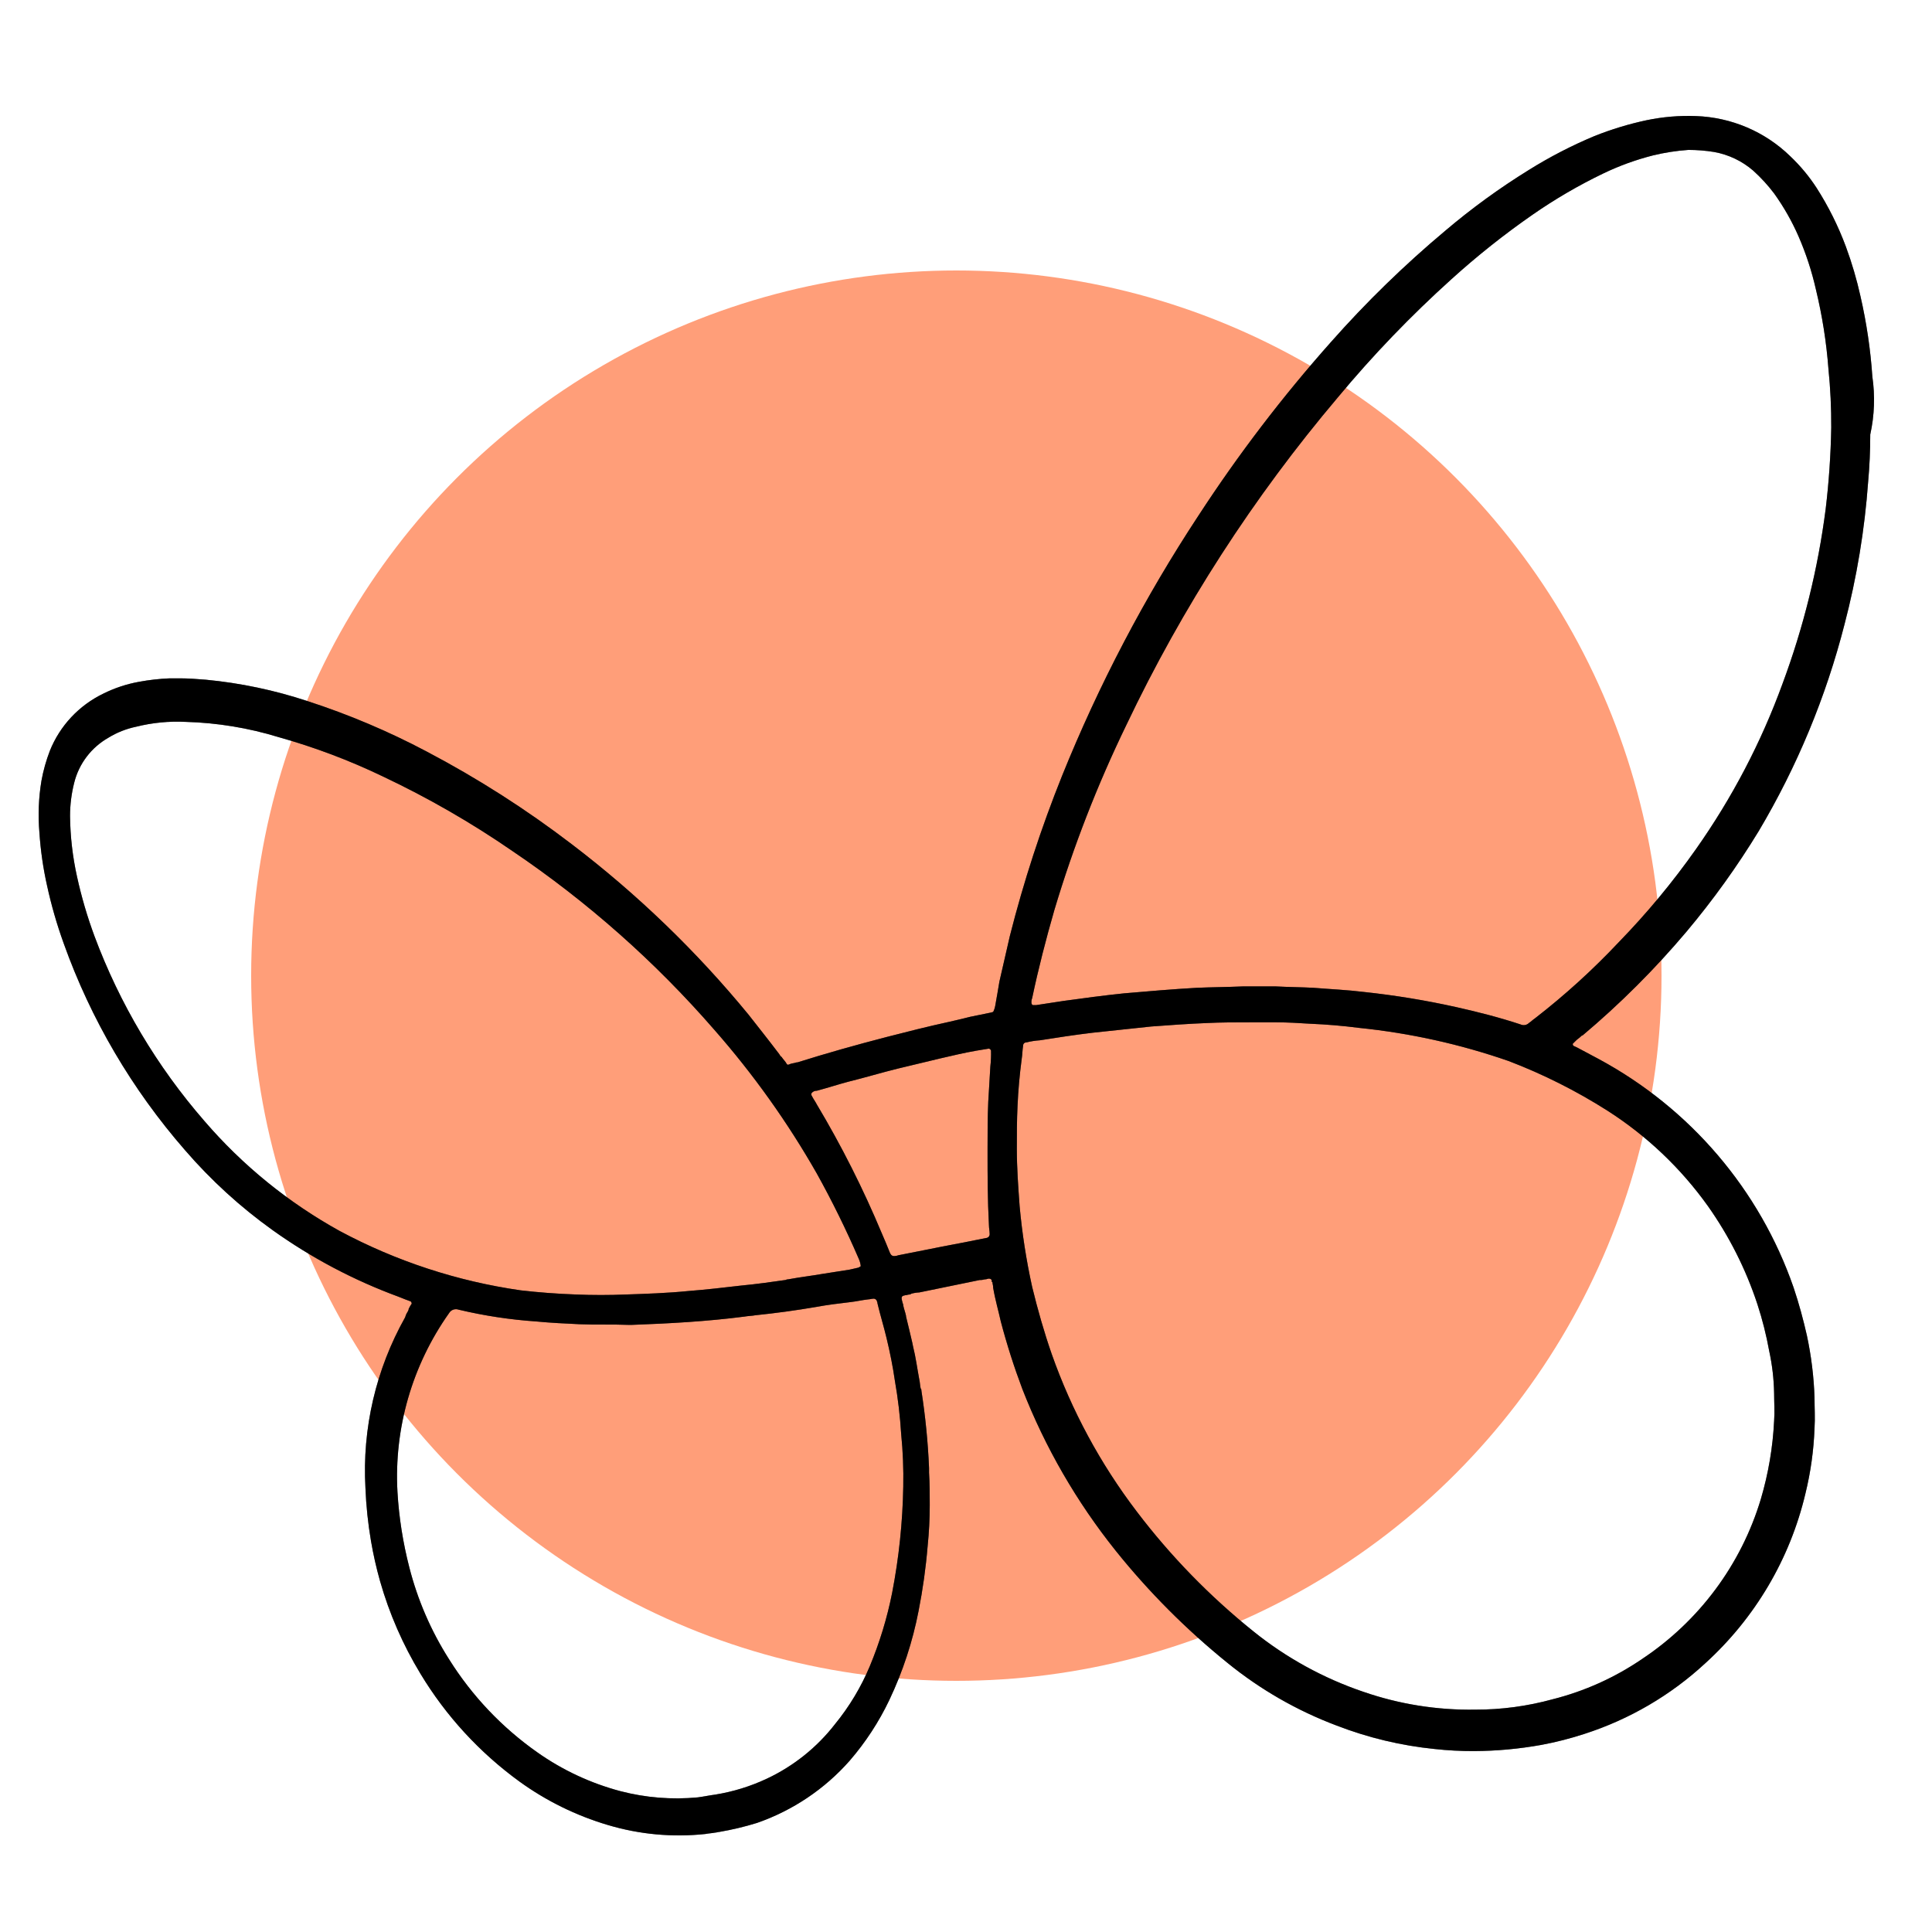
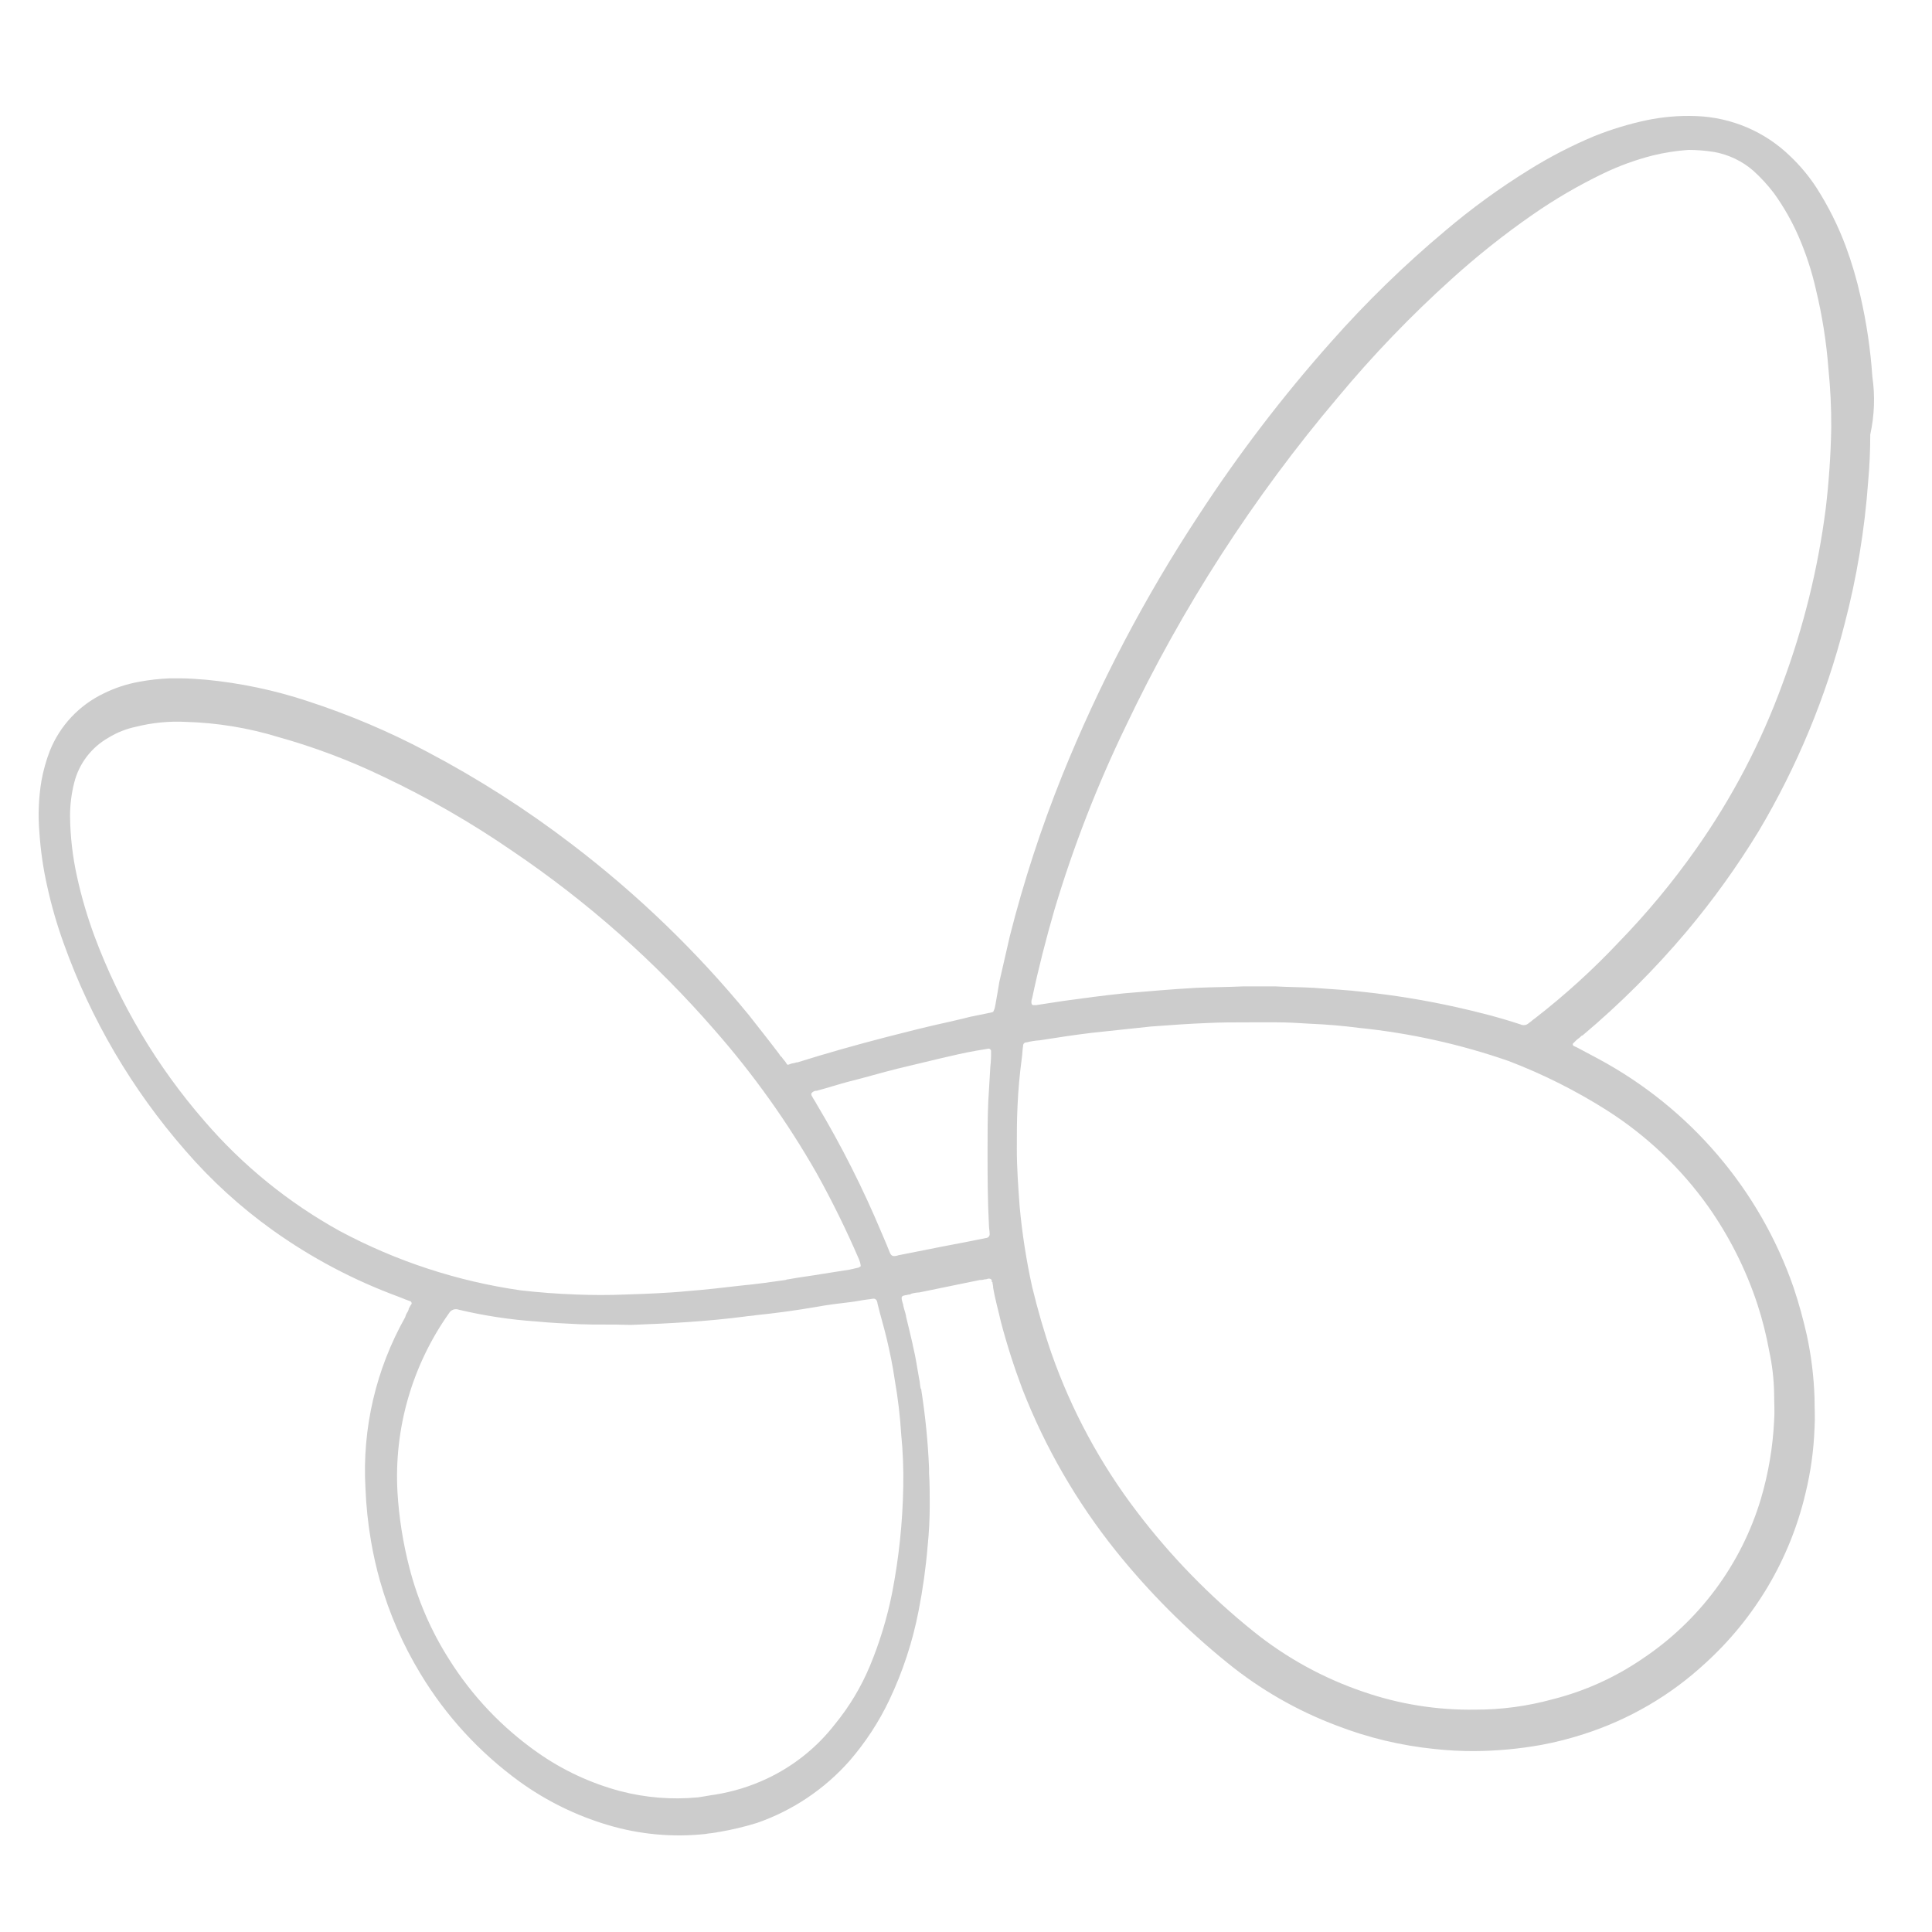
<svg xmlns="http://www.w3.org/2000/svg" width="100" height="100" viewBox="0 0 100 100" fill="none">
-   <circle cx="49.5" cy="50.5" r="36.5" fill="#FF9E79" />
-   <path d="M96.912 19.487C96.817 18.09 96.612 16.704 96.299 15.339C96.105 14.465 95.852 13.605 95.542 12.765C95.147 11.702 94.639 10.683 94.027 9.726C93.638 9.126 93.178 8.574 92.657 8.081C91.352 6.812 89.616 6.073 87.789 6.008C86.93 5.975 86.07 6.047 85.229 6.222C84.305 6.419 83.4 6.694 82.524 7.044C81.348 7.536 80.215 8.122 79.135 8.796C77.615 9.736 76.168 10.787 74.807 11.943C72.695 13.713 70.718 15.637 68.894 17.699C66.388 20.518 64.098 23.517 62.042 26.673C59.243 30.924 56.876 35.439 54.974 40.152C53.889 42.855 52.985 45.626 52.27 48.447L51.729 50.807C51.657 51.236 51.585 51.665 51.513 52.058C51.493 52.17 51.457 52.279 51.404 52.38C51.368 52.38 51.296 52.416 51.26 52.416L50.215 52.63L49.782 52.738L49.169 52.881C48.015 53.131 46.897 53.417 45.923 53.667C44.265 54.096 42.75 54.525 41.272 54.99H41.236C41.2 54.99 41.127 55.026 41.091 55.026C41.055 55.026 40.911 55.062 40.839 55.097C40.767 55.133 40.731 55.097 40.695 55.026C40.659 54.954 40.55 54.847 40.478 54.74C40.478 54.73 40.475 54.721 40.468 54.715C40.461 54.708 40.452 54.704 40.442 54.704C40.398 54.663 40.361 54.615 40.334 54.561C39.793 53.846 39.252 53.167 38.748 52.523C36.051 49.236 32.977 46.273 29.588 43.692C27.229 41.888 24.72 40.286 22.088 38.901C20.113 37.855 18.049 36.982 15.922 36.291C14.215 35.725 12.448 35.353 10.657 35.182C10.224 35.147 9.755 35.111 9.323 35.111H8.782C8.249 35.133 7.719 35.193 7.195 35.29C6.556 35.405 5.937 35.61 5.356 35.898C4.089 36.508 3.098 37.566 2.579 38.865C2.388 39.363 2.243 39.878 2.147 40.403C1.999 41.288 1.963 42.189 2.039 43.084C2.1 44.011 2.232 44.931 2.435 45.837C2.657 46.856 2.946 47.859 3.301 48.84C4.703 52.76 6.831 56.385 9.575 59.531C10.918 61.087 12.443 62.48 14.119 63.678C16.117 65.106 18.3 66.26 20.609 67.111C20.718 67.146 20.862 67.218 20.97 67.254C21.078 67.289 21.15 67.325 21.259 67.361C21.294 67.397 21.331 67.468 21.294 67.504C21.259 67.54 21.186 67.683 21.15 67.754V67.79C21.114 67.897 21.042 67.969 21.006 68.076L20.97 68.183C19.456 70.875 18.743 73.937 18.915 77.014C18.951 77.937 19.048 78.857 19.203 79.767C19.323 80.466 19.479 81.158 19.672 81.841C20.151 83.523 20.854 85.135 21.763 86.632C23.077 88.812 24.818 90.708 26.884 92.21C28.27 93.213 29.819 93.975 31.463 94.462C33.098 94.951 34.815 95.109 36.512 94.927C36.692 94.891 36.836 94.891 37.017 94.855C37.089 94.855 37.161 94.82 37.233 94.82C37.892 94.707 38.542 94.552 39.18 94.355C41.032 93.711 42.684 92.602 43.976 91.137C44.8 90.184 45.492 89.126 46.032 87.991C46.729 86.522 47.238 84.973 47.546 83.378C47.765 82.268 47.922 81.146 48.015 80.018C48.087 79.317 48.123 78.613 48.123 77.908C48.123 77.336 48.123 76.8 48.087 76.228V75.977C48.03 74.636 47.897 73.299 47.69 71.973C47.693 71.954 47.691 71.934 47.684 71.915C47.678 71.897 47.668 71.88 47.654 71.866C47.618 71.723 47.618 71.544 47.582 71.401C47.474 70.829 47.402 70.257 47.258 69.685L47.222 69.506C47.113 69.041 47.005 68.576 46.897 68.147V68.112C46.861 67.933 46.789 67.754 46.753 67.575V67.54C46.724 67.458 46.7 67.374 46.681 67.289C46.645 67.111 46.681 67.075 46.861 67.039C46.933 67.039 47.005 67.003 47.077 67.003C47.15 67.003 47.113 67.003 47.15 66.968C47.29 66.926 47.436 66.902 47.582 66.896L50.719 66.252H50.791C50.864 66.252 50.936 66.217 51.008 66.217C51.08 66.217 51.116 66.181 51.188 66.181C51.26 66.181 51.332 66.217 51.332 66.288C51.332 66.36 51.332 66.36 51.368 66.36C51.368 66.431 51.404 66.538 51.404 66.61V66.646C51.513 67.289 51.693 67.897 51.801 68.398C52.113 69.584 52.486 70.753 52.919 71.901C54.096 74.916 55.725 77.736 57.751 80.268C59.46 82.398 61.394 84.339 63.521 86.06C65.217 87.442 67.129 88.541 69.182 89.314C70.814 89.945 72.524 90.354 74.266 90.529C74.937 90.603 75.611 90.638 76.286 90.636C77.459 90.631 78.629 90.523 79.784 90.315C80.541 90.174 81.288 89.983 82.019 89.743C84.342 88.993 86.472 87.748 88.258 86.096C90.843 83.75 92.653 80.684 93.45 77.3C93.72 76.198 93.877 75.073 93.919 73.939C93.955 73.403 93.919 72.867 93.919 72.331C93.883 71.248 93.75 70.172 93.522 69.113C93.342 68.326 93.126 67.504 92.837 66.646C91.085 61.587 87.482 57.363 82.741 54.811C82.416 54.633 82.128 54.489 81.803 54.311C81.686 54.244 81.566 54.184 81.442 54.132C81.429 54.118 81.418 54.101 81.412 54.082C81.406 54.064 81.404 54.044 81.406 54.025L81.587 53.846C81.659 53.774 81.731 53.739 81.803 53.667C81.875 53.596 81.875 53.596 81.911 53.596C83.853 51.962 85.65 50.168 87.284 48.233C88.666 46.589 89.919 44.844 91.034 43.013C93.017 39.676 94.51 36.076 95.47 32.322C96.106 29.898 96.516 27.42 96.696 24.921C96.768 24.135 96.804 23.312 96.804 22.49C97.022 21.503 97.058 20.486 96.912 19.487ZM17.58 63.714C14.926 62.246 12.557 60.321 10.585 58.029C8.123 55.199 6.193 51.953 4.887 48.447C4.516 47.444 4.215 46.417 3.986 45.372C3.757 44.339 3.636 43.284 3.625 42.226C3.626 41.647 3.699 41.071 3.842 40.51C3.963 40.024 4.182 39.568 4.485 39.169C4.789 38.769 5.171 38.435 5.608 38.186C6.052 37.913 6.54 37.72 7.051 37.614C7.887 37.405 8.75 37.321 9.611 37.364C11.238 37.41 12.852 37.674 14.407 38.15C16.267 38.67 18.077 39.352 19.816 40.188C22.154 41.293 24.397 42.584 26.523 44.049C30.402 46.67 33.918 49.783 36.981 53.31C38.996 55.605 40.772 58.096 42.281 60.746C43.075 62.176 43.796 63.642 44.445 65.144C44.502 65.269 44.539 65.401 44.553 65.537C44.517 65.573 44.481 65.573 44.445 65.609L43.976 65.716L42.606 65.931C41.993 66.038 41.38 66.109 40.803 66.217C40.752 66.215 40.703 66.228 40.659 66.252C39.901 66.36 39.144 66.467 38.387 66.538C37.449 66.646 36.548 66.753 35.61 66.825C34.529 66.932 33.447 66.968 32.401 67.003C31.535 67.039 30.67 67.039 29.805 67.003C28.831 66.968 27.893 66.896 26.956 66.789C23.672 66.319 20.499 65.278 17.58 63.714ZM46.176 82.449C45.918 83.747 45.531 85.016 45.022 86.239C44.57 87.321 43.963 88.332 43.219 89.242C42.284 90.448 41.072 91.417 39.685 92.067C38.839 92.464 37.941 92.74 37.017 92.889C36.728 92.925 36.404 92.996 36.115 93.032C34.772 93.159 33.417 93.05 32.112 92.71C30.573 92.301 29.12 91.623 27.821 90.708C25.985 89.418 24.428 87.777 23.242 85.881C22.308 84.413 21.615 82.808 21.186 81.126C20.857 79.849 20.651 78.544 20.573 77.229C20.39 73.933 21.33 70.671 23.242 67.969C23.291 67.884 23.369 67.82 23.461 67.787C23.554 67.755 23.655 67.756 23.747 67.79C25.061 68.102 26.4 68.306 27.749 68.398C28.471 68.469 29.228 68.505 29.985 68.541C30.85 68.576 31.68 68.541 32.545 68.576H32.69C34.637 68.505 36.584 68.398 38.531 68.147C38.712 68.112 38.928 68.112 39.108 68.076C40.154 67.969 41.2 67.826 42.245 67.647C42.822 67.54 43.399 67.468 44.012 67.397C44.337 67.361 44.625 67.289 44.95 67.254C45.022 67.254 45.13 67.218 45.238 67.218C45.269 67.223 45.299 67.235 45.324 67.254C45.349 67.272 45.369 67.297 45.383 67.325C45.383 67.361 45.419 67.397 45.419 67.468C45.563 68.076 45.743 68.648 45.887 69.256C46.068 70.007 46.212 70.722 46.32 71.472C46.48 72.383 46.588 73.303 46.645 74.225C46.735 75.128 46.771 76.036 46.753 76.943C46.721 78.791 46.528 80.633 46.176 82.449ZM51.26 55.205L51.152 57.028C51.116 57.85 51.116 58.673 51.116 59.495V59.709C51.116 60.818 51.116 62.069 51.188 63.428C51.188 63.571 51.224 63.714 51.224 63.857C51.23 63.904 51.219 63.952 51.193 63.991C51.166 64.03 51.126 64.059 51.08 64.072L50.539 64.179C49.674 64.358 49.025 64.465 48.159 64.644L46.536 64.965C46.5 64.965 46.428 65.001 46.392 65.001C46.212 65.037 46.14 65.001 46.068 64.858C45.923 64.501 45.779 64.143 45.635 63.821C44.677 61.529 43.556 59.306 42.281 57.171C42.209 57.028 42.101 56.885 42.029 56.742C42 56.7 41.987 56.649 41.993 56.599C42.025 56.553 42.068 56.515 42.118 56.49C42.169 56.465 42.225 56.453 42.281 56.456C42.822 56.313 43.363 56.134 43.904 55.991C44.77 55.777 45.599 55.526 46.464 55.312L48.7 54.776C49.313 54.633 49.926 54.489 50.539 54.382L51.188 54.275C51.214 54.283 51.237 54.297 51.256 54.315C51.275 54.334 51.289 54.357 51.296 54.382C51.303 54.657 51.291 54.932 51.26 55.205ZM83.209 57.493C85.242 58.794 87.004 60.469 88.402 62.427C89.503 63.985 90.366 65.696 90.962 67.504C91.222 68.3 91.426 69.112 91.575 69.935C91.73 70.652 91.815 71.383 91.828 72.116C91.828 72.581 91.864 73.081 91.828 73.546C91.761 74.915 91.531 76.271 91.142 77.586C90.125 80.98 87.944 83.914 84.976 85.881C83.573 86.837 82.01 87.539 80.361 87.955C79.057 88.313 77.711 88.494 76.358 88.491C74.383 88.523 72.417 88.209 70.552 87.562C68.496 86.862 66.579 85.809 64.891 84.451C62.622 82.631 60.588 80.542 58.833 78.23C56.949 75.755 55.465 73.005 54.434 70.078C54.037 68.934 53.712 67.79 53.424 66.61C53.12 65.23 52.903 63.833 52.775 62.427C52.703 61.426 52.631 60.46 52.631 59.459C52.631 58.708 52.631 57.993 52.667 57.242C52.703 56.42 52.775 55.634 52.883 54.811C52.919 54.597 52.919 54.346 52.955 54.132C52.953 54.108 52.957 54.084 52.966 54.062C52.974 54.039 52.987 54.019 53.004 54.002C53.022 53.985 53.042 53.972 53.065 53.964C53.087 53.955 53.111 53.952 53.135 53.953C53.36 53.897 53.589 53.861 53.821 53.846C54.722 53.703 55.66 53.56 56.561 53.453L59.59 53.131C60.564 53.059 61.537 52.988 62.475 52.952C63.196 52.916 63.917 52.916 64.675 52.916H66.081C66.658 52.916 67.235 52.952 67.812 52.988C68.677 53.024 69.507 53.095 70.336 53.202C72.979 53.471 75.581 54.047 78.089 54.919C79.879 55.603 81.594 56.466 83.209 57.493ZM94.785 22.132C94.76 23.543 94.664 24.951 94.496 26.351C94.097 29.441 93.347 32.475 92.26 35.397C91.156 38.428 89.652 41.301 87.789 43.942C86.585 45.653 85.247 47.267 83.786 48.769C82.449 50.19 81.003 51.505 79.459 52.702C79.351 52.773 79.243 52.881 79.135 52.952C79.079 53.007 79.007 53.043 78.93 53.056C78.852 53.068 78.773 53.057 78.702 53.024C77.62 52.666 76.502 52.38 75.384 52.13C73.802 51.778 72.201 51.515 70.588 51.343C69.723 51.236 68.858 51.2 67.992 51.129C67.343 51.093 66.694 51.093 66.045 51.057H64.314C63.521 51.093 62.727 51.093 61.934 51.129C60.672 51.2 59.446 51.307 58.184 51.415C57.138 51.522 56.092 51.665 55.047 51.808L53.64 52.023H53.46C53.424 52.023 53.388 51.951 53.388 51.915C53.379 51.83 53.392 51.744 53.424 51.665C53.748 50.127 54.145 48.59 54.578 47.089C55.558 43.813 56.8 40.621 58.292 37.542C61.194 31.437 64.878 25.729 69.254 20.559C71.063 18.384 73.027 16.341 75.132 14.445C76.453 13.249 77.85 12.138 79.315 11.12C80.481 10.309 81.711 9.591 82.993 8.975C83.813 8.581 84.671 8.27 85.553 8.045C86.157 7.898 86.772 7.802 87.392 7.759C87.839 7.76 88.285 7.795 88.727 7.867C89.475 8.003 90.173 8.336 90.746 8.832C91.143 9.19 91.506 9.586 91.828 10.012C92.325 10.705 92.748 11.448 93.09 12.229C93.476 13.116 93.778 14.038 93.991 14.982C94.318 16.333 94.535 17.708 94.64 19.093C94.742 20.103 94.79 21.118 94.785 22.132Z" fill="black" />
-   <path d="M96.912 19.487C96.817 18.09 96.612 16.704 96.299 15.339C96.105 14.465 95.852 13.605 95.542 12.765C95.147 11.702 94.639 10.683 94.027 9.726C93.638 9.126 93.178 8.574 92.657 8.081C91.352 6.812 89.616 6.073 87.789 6.008C86.93 5.975 86.07 6.047 85.229 6.222C84.305 6.419 83.4 6.694 82.524 7.044C81.348 7.536 80.215 8.122 79.135 8.796C77.615 9.736 76.168 10.787 74.807 11.943C72.695 13.713 70.718 15.637 68.894 17.699C66.388 20.518 64.098 23.517 62.042 26.673C59.243 30.924 56.876 35.439 54.974 40.152C53.889 42.855 52.985 45.626 52.27 48.447L51.729 50.807C51.657 51.236 51.585 51.665 51.513 52.058C51.493 52.17 51.457 52.279 51.404 52.38C51.368 52.38 51.296 52.416 51.26 52.416L50.215 52.63L49.782 52.738L49.169 52.881C48.015 53.131 46.897 53.417 45.923 53.667C44.265 54.096 42.75 54.525 41.272 54.99H41.236C41.2 54.99 41.127 55.026 41.091 55.026C41.055 55.026 40.911 55.062 40.839 55.097C40.767 55.133 40.731 55.097 40.695 55.026C40.659 54.954 40.55 54.847 40.478 54.74C40.478 54.73 40.475 54.721 40.468 54.715C40.461 54.708 40.452 54.704 40.442 54.704C40.398 54.663 40.361 54.615 40.334 54.561C39.793 53.846 39.252 53.167 38.748 52.523C36.051 49.236 32.977 46.273 29.588 43.692C27.229 41.888 24.72 40.286 22.088 38.901C20.113 37.855 18.049 36.982 15.922 36.291C14.215 35.725 12.448 35.353 10.657 35.182C10.224 35.147 9.755 35.111 9.323 35.111H8.782C8.249 35.133 7.719 35.193 7.195 35.29C6.556 35.405 5.937 35.61 5.356 35.898C4.089 36.508 3.098 37.566 2.579 38.865C2.388 39.363 2.243 39.878 2.147 40.403C1.999 41.288 1.963 42.189 2.039 43.084C2.1 44.011 2.232 44.931 2.435 45.837C2.657 46.856 2.946 47.859 3.301 48.84C4.703 52.76 6.831 56.385 9.575 59.531C10.918 61.087 12.443 62.48 14.119 63.678C16.117 65.106 18.3 66.26 20.609 67.111C20.718 67.146 20.862 67.218 20.97 67.254C21.078 67.289 21.15 67.325 21.259 67.361C21.294 67.397 21.331 67.468 21.294 67.504C21.259 67.54 21.186 67.683 21.15 67.754V67.79C21.114 67.897 21.042 67.969 21.006 68.076L20.97 68.183C19.456 70.875 18.743 73.937 18.915 77.014C18.951 77.937 19.048 78.857 19.203 79.767C19.323 80.466 19.479 81.158 19.672 81.841C20.151 83.523 20.854 85.135 21.763 86.632C23.077 88.812 24.818 90.708 26.884 92.21C28.27 93.213 29.819 93.975 31.463 94.462C33.098 94.951 34.815 95.109 36.512 94.927C36.692 94.891 36.836 94.891 37.017 94.855C37.089 94.855 37.161 94.82 37.233 94.82C37.892 94.707 38.542 94.552 39.18 94.355C41.032 93.711 42.684 92.602 43.976 91.137C44.8 90.184 45.492 89.126 46.032 87.991C46.729 86.522 47.238 84.973 47.546 83.378C47.765 82.268 47.922 81.146 48.015 80.018C48.087 79.317 48.123 78.613 48.123 77.908C48.123 77.336 48.123 76.8 48.087 76.228V75.977C48.03 74.636 47.897 73.299 47.69 71.973C47.693 71.954 47.691 71.934 47.684 71.915C47.678 71.897 47.668 71.88 47.654 71.866C47.618 71.723 47.618 71.544 47.582 71.401C47.474 70.829 47.402 70.257 47.258 69.685L47.222 69.506C47.113 69.041 47.005 68.576 46.897 68.147V68.112C46.861 67.933 46.789 67.754 46.753 67.575V67.54C46.724 67.458 46.7 67.374 46.681 67.289C46.645 67.111 46.681 67.075 46.861 67.039C46.933 67.039 47.005 67.003 47.077 67.003C47.15 67.003 47.113 67.003 47.15 66.968C47.29 66.926 47.436 66.902 47.582 66.896L50.719 66.252H50.791C50.864 66.252 50.936 66.217 51.008 66.217C51.08 66.217 51.116 66.181 51.188 66.181C51.26 66.181 51.332 66.217 51.332 66.288C51.332 66.36 51.332 66.36 51.368 66.36C51.368 66.431 51.404 66.538 51.404 66.61V66.646C51.513 67.289 51.693 67.897 51.801 68.398C52.113 69.584 52.486 70.753 52.919 71.901C54.096 74.916 55.725 77.736 57.751 80.268C59.46 82.398 61.394 84.339 63.521 86.06C65.217 87.442 67.129 88.541 69.182 89.314C70.814 89.945 72.524 90.354 74.266 90.529C74.937 90.603 75.611 90.638 76.286 90.636C77.459 90.631 78.629 90.523 79.784 90.315C80.541 90.174 81.288 89.983 82.019 89.743C84.342 88.993 86.472 87.748 88.258 86.096C90.843 83.75 92.653 80.684 93.45 77.3C93.72 76.198 93.877 75.073 93.919 73.939C93.955 73.403 93.919 72.867 93.919 72.331C93.883 71.248 93.75 70.172 93.522 69.113C93.342 68.326 93.126 67.504 92.837 66.646C91.085 61.587 87.482 57.363 82.741 54.811C82.416 54.633 82.128 54.489 81.803 54.311C81.686 54.244 81.566 54.184 81.442 54.132C81.429 54.118 81.418 54.101 81.412 54.082C81.406 54.064 81.404 54.044 81.406 54.025L81.587 53.846C81.659 53.774 81.731 53.739 81.803 53.667C81.875 53.596 81.875 53.596 81.911 53.596C83.853 51.962 85.65 50.168 87.284 48.233C88.666 46.589 89.919 44.844 91.034 43.013C93.017 39.676 94.51 36.076 95.47 32.322C96.106 29.898 96.516 27.42 96.696 24.921C96.768 24.135 96.804 23.312 96.804 22.49C97.022 21.503 97.058 20.486 96.912 19.487ZM17.58 63.714C14.926 62.246 12.557 60.321 10.585 58.029C8.123 55.199 6.193 51.953 4.887 48.447C4.516 47.444 4.215 46.417 3.986 45.372C3.757 44.339 3.636 43.284 3.625 42.226C3.626 41.647 3.699 41.071 3.842 40.51C3.963 40.024 4.182 39.568 4.485 39.169C4.789 38.769 5.171 38.435 5.608 38.186C6.052 37.913 6.54 37.72 7.051 37.614C7.887 37.405 8.75 37.321 9.611 37.364C11.238 37.41 12.852 37.674 14.407 38.15C16.267 38.67 18.077 39.352 19.816 40.188C22.154 41.293 24.397 42.584 26.523 44.049C30.402 46.67 33.918 49.783 36.981 53.31C38.996 55.605 40.772 58.096 42.281 60.746C43.075 62.176 43.796 63.642 44.445 65.144C44.502 65.269 44.539 65.401 44.553 65.537C44.517 65.573 44.481 65.573 44.445 65.609L43.976 65.716L42.606 65.931C41.993 66.038 41.38 66.109 40.803 66.217C40.752 66.215 40.703 66.228 40.659 66.252C39.901 66.36 39.144 66.467 38.387 66.538C37.449 66.646 36.548 66.753 35.61 66.825C34.529 66.932 33.447 66.968 32.401 67.003C31.535 67.039 30.67 67.039 29.805 67.003C28.831 66.968 27.893 66.896 26.956 66.789C23.672 66.319 20.499 65.278 17.58 63.714ZM46.176 82.449C45.918 83.747 45.531 85.016 45.022 86.239C44.57 87.321 43.963 88.332 43.219 89.242C42.284 90.448 41.072 91.417 39.685 92.067C38.839 92.464 37.941 92.74 37.017 92.889C36.728 92.925 36.404 92.996 36.115 93.032C34.772 93.159 33.417 93.05 32.112 92.71C30.573 92.301 29.12 91.623 27.821 90.708C25.985 89.418 24.428 87.777 23.242 85.881C22.308 84.413 21.615 82.808 21.186 81.126C20.857 79.849 20.651 78.544 20.573 77.229C20.39 73.933 21.33 70.671 23.242 67.969C23.291 67.884 23.369 67.82 23.461 67.787C23.554 67.755 23.655 67.756 23.747 67.79C25.061 68.102 26.4 68.306 27.749 68.398C28.471 68.469 29.228 68.505 29.985 68.541C30.85 68.576 31.68 68.541 32.545 68.576H32.69C34.637 68.505 36.584 68.398 38.531 68.147C38.712 68.112 38.928 68.112 39.108 68.076C40.154 67.969 41.2 67.826 42.245 67.647C42.822 67.54 43.399 67.468 44.012 67.397C44.337 67.361 44.625 67.289 44.95 67.254C45.022 67.254 45.13 67.218 45.238 67.218C45.269 67.223 45.299 67.235 45.324 67.254C45.349 67.272 45.369 67.297 45.383 67.325C45.383 67.361 45.419 67.397 45.419 67.468C45.563 68.076 45.743 68.648 45.887 69.256C46.068 70.007 46.212 70.722 46.32 71.472C46.48 72.383 46.588 73.303 46.645 74.225C46.735 75.128 46.771 76.036 46.753 76.943C46.721 78.791 46.528 80.633 46.176 82.449ZM51.26 55.205L51.152 57.028C51.116 57.85 51.116 58.673 51.116 59.495V59.709C51.116 60.818 51.116 62.069 51.188 63.428C51.188 63.571 51.224 63.714 51.224 63.857C51.23 63.904 51.219 63.952 51.193 63.991C51.166 64.03 51.126 64.059 51.08 64.072L50.539 64.179C49.674 64.358 49.025 64.465 48.159 64.644L46.536 64.965C46.5 64.965 46.428 65.001 46.392 65.001C46.212 65.037 46.14 65.001 46.068 64.858C45.923 64.501 45.779 64.143 45.635 63.821C44.677 61.529 43.556 59.306 42.281 57.171C42.209 57.028 42.101 56.885 42.029 56.742C42 56.7 41.987 56.649 41.993 56.599C42.025 56.553 42.068 56.515 42.118 56.49C42.169 56.465 42.225 56.453 42.281 56.456C42.822 56.313 43.363 56.134 43.904 55.991C44.77 55.777 45.599 55.526 46.464 55.312L48.7 54.776C49.313 54.633 49.926 54.489 50.539 54.382L51.188 54.275C51.214 54.283 51.237 54.297 51.256 54.315C51.275 54.334 51.289 54.357 51.296 54.382C51.303 54.657 51.291 54.932 51.26 55.205ZM83.209 57.493C85.242 58.794 87.004 60.469 88.402 62.427C89.503 63.985 90.366 65.696 90.962 67.504C91.222 68.3 91.426 69.112 91.575 69.935C91.73 70.652 91.815 71.383 91.828 72.116C91.828 72.581 91.864 73.081 91.828 73.546C91.761 74.915 91.531 76.271 91.142 77.586C90.125 80.98 87.944 83.914 84.976 85.881C83.573 86.837 82.01 87.539 80.361 87.955C79.057 88.313 77.711 88.494 76.358 88.491C74.383 88.523 72.417 88.209 70.552 87.562C68.496 86.862 66.579 85.809 64.891 84.451C62.622 82.631 60.588 80.542 58.833 78.23C56.949 75.755 55.465 73.005 54.434 70.078C54.037 68.934 53.712 67.79 53.424 66.61C53.12 65.23 52.903 63.833 52.775 62.427C52.703 61.426 52.631 60.46 52.631 59.459C52.631 58.708 52.631 57.993 52.667 57.242C52.703 56.42 52.775 55.634 52.883 54.811C52.919 54.597 52.919 54.346 52.955 54.132C52.953 54.108 52.957 54.084 52.966 54.062C52.974 54.039 52.987 54.019 53.004 54.002C53.022 53.985 53.042 53.972 53.065 53.964C53.087 53.955 53.111 53.952 53.135 53.953C53.36 53.897 53.589 53.861 53.821 53.846C54.722 53.703 55.66 53.56 56.561 53.453L59.59 53.131C60.564 53.059 61.537 52.988 62.475 52.952C63.196 52.916 63.917 52.916 64.675 52.916H66.081C66.658 52.916 67.235 52.952 67.812 52.988C68.677 53.024 69.507 53.095 70.336 53.202C72.979 53.471 75.581 54.047 78.089 54.919C79.879 55.603 81.594 56.466 83.209 57.493ZM94.785 22.132C94.76 23.543 94.664 24.951 94.496 26.351C94.097 29.441 93.347 32.475 92.26 35.397C91.156 38.428 89.652 41.301 87.789 43.942C86.585 45.653 85.247 47.267 83.786 48.769C82.449 50.19 81.003 51.505 79.459 52.702C79.351 52.773 79.243 52.881 79.135 52.952C79.079 53.007 79.007 53.043 78.93 53.056C78.852 53.068 78.773 53.057 78.702 53.024C77.62 52.666 76.502 52.38 75.384 52.13C73.802 51.778 72.201 51.515 70.588 51.343C69.723 51.236 68.858 51.2 67.992 51.129C67.343 51.093 66.694 51.093 66.045 51.057H64.314C63.521 51.093 62.727 51.093 61.934 51.129C60.672 51.2 59.446 51.307 58.184 51.415C57.138 51.522 56.092 51.665 55.047 51.808L53.64 52.023H53.46C53.424 52.023 53.388 51.951 53.388 51.915C53.379 51.83 53.392 51.744 53.424 51.665C53.748 50.127 54.145 48.59 54.578 47.089C55.558 43.813 56.8 40.621 58.292 37.542C61.194 31.437 64.878 25.729 69.254 20.559C71.063 18.384 73.027 16.341 75.132 14.445C76.453 13.249 77.85 12.138 79.315 11.12C80.481 10.309 81.711 9.591 82.993 8.975C83.813 8.581 84.671 8.27 85.553 8.045C86.157 7.898 86.772 7.802 87.392 7.759C87.839 7.76 88.285 7.795 88.727 7.867C89.475 8.003 90.173 8.336 90.746 8.832C91.143 9.19 91.506 9.586 91.828 10.012C92.325 10.705 92.748 11.448 93.09 12.229C93.476 13.116 93.778 14.038 93.991 14.982C94.318 16.333 94.535 17.708 94.64 19.093C94.742 20.103 94.79 21.118 94.785 22.132Z" fill="black" fill-opacity="0.2" />
-   <path d="M96.912 19.487C96.817 18.09 96.612 16.704 96.299 15.339C96.105 14.465 95.852 13.605 95.542 12.765C95.147 11.702 94.639 10.683 94.027 9.726C93.638 9.126 93.178 8.574 92.657 8.081C91.352 6.812 89.616 6.073 87.789 6.008C86.93 5.975 86.07 6.047 85.229 6.222C84.305 6.419 83.4 6.694 82.524 7.044C81.348 7.536 80.215 8.122 79.135 8.796C77.615 9.736 76.168 10.787 74.807 11.943C72.695 13.713 70.718 15.637 68.894 17.699C66.388 20.518 64.098 23.517 62.042 26.673C59.243 30.924 56.876 35.439 54.974 40.152C53.889 42.855 52.985 45.626 52.27 48.447L51.729 50.807C51.657 51.236 51.585 51.665 51.513 52.058C51.493 52.17 51.457 52.279 51.404 52.38C51.368 52.38 51.296 52.416 51.26 52.416L50.215 52.63L49.782 52.738L49.169 52.881C48.015 53.131 46.897 53.417 45.923 53.667C44.265 54.096 42.75 54.525 41.272 54.99H41.236C41.2 54.99 41.127 55.026 41.091 55.026C41.055 55.026 40.911 55.062 40.839 55.097C40.767 55.133 40.731 55.097 40.695 55.026C40.659 54.954 40.55 54.847 40.478 54.74C40.478 54.73 40.475 54.721 40.468 54.715C40.461 54.708 40.452 54.704 40.442 54.704C40.398 54.663 40.361 54.615 40.334 54.561C39.793 53.846 39.252 53.167 38.748 52.523C36.051 49.236 32.977 46.273 29.588 43.692C27.229 41.888 24.72 40.286 22.088 38.901C20.113 37.855 18.049 36.982 15.922 36.291C14.215 35.725 12.448 35.353 10.657 35.182C10.224 35.147 9.755 35.111 9.323 35.111H8.782C8.249 35.133 7.719 35.193 7.195 35.29C6.556 35.405 5.937 35.61 5.356 35.898C4.089 36.508 3.098 37.566 2.579 38.865C2.388 39.363 2.243 39.878 2.147 40.403C1.999 41.288 1.963 42.189 2.039 43.084C2.1 44.011 2.232 44.931 2.435 45.837C2.657 46.856 2.946 47.859 3.301 48.84C4.703 52.76 6.831 56.385 9.575 59.531C10.918 61.087 12.443 62.48 14.119 63.678C16.117 65.106 18.3 66.26 20.609 67.111C20.718 67.146 20.862 67.218 20.97 67.254C21.078 67.289 21.15 67.325 21.259 67.361C21.294 67.397 21.331 67.468 21.294 67.504C21.259 67.54 21.186 67.683 21.15 67.754V67.79C21.114 67.897 21.042 67.969 21.006 68.076L20.97 68.183C19.456 70.875 18.743 73.937 18.915 77.014C18.951 77.937 19.048 78.857 19.203 79.767C19.323 80.466 19.479 81.158 19.672 81.841C20.151 83.523 20.854 85.135 21.763 86.632C23.077 88.812 24.818 90.708 26.884 92.21C28.27 93.213 29.819 93.975 31.463 94.462C33.098 94.951 34.815 95.109 36.512 94.927C36.692 94.891 36.836 94.891 37.017 94.855C37.089 94.855 37.161 94.82 37.233 94.82C37.892 94.707 38.542 94.552 39.18 94.355C41.032 93.711 42.684 92.602 43.976 91.137C44.8 90.184 45.492 89.126 46.032 87.991C46.729 86.522 47.238 84.973 47.546 83.378C47.765 82.268 47.922 81.146 48.015 80.018C48.087 79.317 48.123 78.613 48.123 77.908C48.123 77.336 48.123 76.8 48.087 76.228V75.977C48.03 74.636 47.897 73.299 47.69 71.973C47.693 71.954 47.691 71.934 47.684 71.915C47.678 71.897 47.668 71.88 47.654 71.866C47.618 71.723 47.618 71.544 47.582 71.401C47.474 70.829 47.402 70.257 47.258 69.685L47.222 69.506C47.113 69.041 47.005 68.576 46.897 68.147V68.112C46.861 67.933 46.789 67.754 46.753 67.575V67.54C46.724 67.458 46.7 67.374 46.681 67.289C46.645 67.111 46.681 67.075 46.861 67.039C46.933 67.039 47.005 67.003 47.077 67.003C47.15 67.003 47.113 67.003 47.15 66.968C47.29 66.926 47.436 66.902 47.582 66.896L50.719 66.252H50.791C50.864 66.252 50.936 66.217 51.008 66.217C51.08 66.217 51.116 66.181 51.188 66.181C51.26 66.181 51.332 66.217 51.332 66.288C51.332 66.36 51.332 66.36 51.368 66.36C51.368 66.431 51.404 66.538 51.404 66.61V66.646C51.513 67.289 51.693 67.897 51.801 68.398C52.113 69.584 52.486 70.753 52.919 71.901C54.096 74.916 55.725 77.736 57.751 80.268C59.46 82.398 61.394 84.339 63.521 86.06C65.217 87.442 67.129 88.541 69.182 89.314C70.814 89.945 72.524 90.354 74.266 90.529C74.937 90.603 75.611 90.638 76.286 90.636C77.459 90.631 78.629 90.523 79.784 90.315C80.541 90.174 81.288 89.983 82.019 89.743C84.342 88.993 86.472 87.748 88.258 86.096C90.843 83.75 92.653 80.684 93.45 77.3C93.72 76.198 93.877 75.073 93.919 73.939C93.955 73.403 93.919 72.867 93.919 72.331C93.883 71.248 93.75 70.172 93.522 69.113C93.342 68.326 93.126 67.504 92.837 66.646C91.085 61.587 87.482 57.363 82.741 54.811C82.416 54.633 82.128 54.489 81.803 54.311C81.686 54.244 81.566 54.184 81.442 54.132C81.429 54.118 81.418 54.101 81.412 54.082C81.406 54.064 81.404 54.044 81.406 54.025L81.587 53.846C81.659 53.774 81.731 53.739 81.803 53.667C81.875 53.596 81.875 53.596 81.911 53.596C83.853 51.962 85.65 50.168 87.284 48.233C88.666 46.589 89.919 44.844 91.034 43.013C93.017 39.676 94.51 36.076 95.47 32.322C96.106 29.898 96.516 27.42 96.696 24.921C96.768 24.135 96.804 23.312 96.804 22.49C97.022 21.503 97.058 20.486 96.912 19.487ZM17.58 63.714C14.926 62.246 12.557 60.321 10.585 58.029C8.123 55.199 6.193 51.953 4.887 48.447C4.516 47.444 4.215 46.417 3.986 45.372C3.757 44.339 3.636 43.284 3.625 42.226C3.626 41.647 3.699 41.071 3.842 40.51C3.963 40.024 4.182 39.568 4.485 39.169C4.789 38.769 5.171 38.435 5.608 38.186C6.052 37.913 6.54 37.72 7.051 37.614C7.887 37.405 8.75 37.321 9.611 37.364C11.238 37.41 12.852 37.674 14.407 38.15C16.267 38.67 18.077 39.352 19.816 40.188C22.154 41.293 24.397 42.584 26.523 44.049C30.402 46.67 33.918 49.783 36.981 53.31C38.996 55.605 40.772 58.096 42.281 60.746C43.075 62.176 43.796 63.642 44.445 65.144C44.502 65.269 44.539 65.401 44.553 65.537C44.517 65.573 44.481 65.573 44.445 65.609L43.976 65.716L42.606 65.931C41.993 66.038 41.38 66.109 40.803 66.217C40.752 66.215 40.703 66.228 40.659 66.252C39.901 66.36 39.144 66.467 38.387 66.538C37.449 66.646 36.548 66.753 35.61 66.825C34.529 66.932 33.447 66.968 32.401 67.003C31.535 67.039 30.67 67.039 29.805 67.003C28.831 66.968 27.893 66.896 26.956 66.789C23.672 66.319 20.499 65.278 17.58 63.714ZM46.176 82.449C45.918 83.747 45.531 85.016 45.022 86.239C44.57 87.321 43.963 88.332 43.219 89.242C42.284 90.448 41.072 91.417 39.685 92.067C38.839 92.464 37.941 92.74 37.017 92.889C36.728 92.925 36.404 92.996 36.115 93.032C34.772 93.159 33.417 93.05 32.112 92.71C30.573 92.301 29.12 91.623 27.821 90.708C25.985 89.418 24.428 87.777 23.242 85.881C22.308 84.413 21.615 82.808 21.186 81.126C20.857 79.849 20.651 78.544 20.573 77.229C20.39 73.933 21.33 70.671 23.242 67.969C23.291 67.884 23.369 67.82 23.461 67.787C23.554 67.755 23.655 67.756 23.747 67.79C25.061 68.102 26.4 68.306 27.749 68.398C28.471 68.469 29.228 68.505 29.985 68.541C30.85 68.576 31.68 68.541 32.545 68.576H32.69C34.637 68.505 36.584 68.398 38.531 68.147C38.712 68.112 38.928 68.112 39.108 68.076C40.154 67.969 41.2 67.826 42.245 67.647C42.822 67.54 43.399 67.468 44.012 67.397C44.337 67.361 44.625 67.289 44.95 67.254C45.022 67.254 45.13 67.218 45.238 67.218C45.269 67.223 45.299 67.235 45.324 67.254C45.349 67.272 45.369 67.297 45.383 67.325C45.383 67.361 45.419 67.397 45.419 67.468C45.563 68.076 45.743 68.648 45.887 69.256C46.068 70.007 46.212 70.722 46.32 71.472C46.48 72.383 46.588 73.303 46.645 74.225C46.735 75.128 46.771 76.036 46.753 76.943C46.721 78.791 46.528 80.633 46.176 82.449ZM51.26 55.205L51.152 57.028C51.116 57.85 51.116 58.673 51.116 59.495V59.709C51.116 60.818 51.116 62.069 51.188 63.428C51.188 63.571 51.224 63.714 51.224 63.857C51.23 63.904 51.219 63.952 51.193 63.991C51.166 64.03 51.126 64.059 51.08 64.072L50.539 64.179C49.674 64.358 49.025 64.465 48.159 64.644L46.536 64.965C46.5 64.965 46.428 65.001 46.392 65.001C46.212 65.037 46.14 65.001 46.068 64.858C45.923 64.501 45.779 64.143 45.635 63.821C44.677 61.529 43.556 59.306 42.281 57.171C42.209 57.028 42.101 56.885 42.029 56.742C42 56.7 41.987 56.649 41.993 56.599C42.025 56.553 42.068 56.515 42.118 56.49C42.169 56.465 42.225 56.453 42.281 56.456C42.822 56.313 43.363 56.134 43.904 55.991C44.77 55.777 45.599 55.526 46.464 55.312L48.7 54.776C49.313 54.633 49.926 54.489 50.539 54.382L51.188 54.275C51.214 54.283 51.237 54.297 51.256 54.315C51.275 54.334 51.289 54.357 51.296 54.382C51.303 54.657 51.291 54.932 51.26 55.205ZM83.209 57.493C85.242 58.794 87.004 60.469 88.402 62.427C89.503 63.985 90.366 65.696 90.962 67.504C91.222 68.3 91.426 69.112 91.575 69.935C91.73 70.652 91.815 71.383 91.828 72.116C91.828 72.581 91.864 73.081 91.828 73.546C91.761 74.915 91.531 76.271 91.142 77.586C90.125 80.98 87.944 83.914 84.976 85.881C83.573 86.837 82.01 87.539 80.361 87.955C79.057 88.313 77.711 88.494 76.358 88.491C74.383 88.523 72.417 88.209 70.552 87.562C68.496 86.862 66.579 85.809 64.891 84.451C62.622 82.631 60.588 80.542 58.833 78.23C56.949 75.755 55.465 73.005 54.434 70.078C54.037 68.934 53.712 67.79 53.424 66.61C53.12 65.23 52.903 63.833 52.775 62.427C52.703 61.426 52.631 60.46 52.631 59.459C52.631 58.708 52.631 57.993 52.667 57.242C52.703 56.42 52.775 55.634 52.883 54.811C52.919 54.597 52.919 54.346 52.955 54.132C52.953 54.108 52.957 54.084 52.966 54.062C52.974 54.039 52.987 54.019 53.004 54.002C53.022 53.985 53.042 53.972 53.065 53.964C53.087 53.955 53.111 53.952 53.135 53.953C53.36 53.897 53.589 53.861 53.821 53.846C54.722 53.703 55.66 53.56 56.561 53.453L59.59 53.131C60.564 53.059 61.537 52.988 62.475 52.952C63.196 52.916 63.917 52.916 64.675 52.916H66.081C66.658 52.916 67.235 52.952 67.812 52.988C68.677 53.024 69.507 53.095 70.336 53.202C72.979 53.471 75.581 54.047 78.089 54.919C79.879 55.603 81.594 56.466 83.209 57.493ZM94.785 22.132C94.76 23.543 94.664 24.951 94.496 26.351C94.097 29.441 93.347 32.475 92.26 35.397C91.156 38.428 89.652 41.301 87.789 43.942C86.585 45.653 85.247 47.267 83.786 48.769C82.449 50.19 81.003 51.505 79.459 52.702C79.351 52.773 79.243 52.881 79.135 52.952C79.079 53.007 79.007 53.043 78.93 53.056C78.852 53.068 78.773 53.057 78.702 53.024C77.62 52.666 76.502 52.38 75.384 52.13C73.802 51.778 72.201 51.515 70.588 51.343C69.723 51.236 68.858 51.2 67.992 51.129C67.343 51.093 66.694 51.093 66.045 51.057H64.314C63.521 51.093 62.727 51.093 61.934 51.129C60.672 51.2 59.446 51.307 58.184 51.415C57.138 51.522 56.092 51.665 55.047 51.808L53.64 52.023H53.46C53.424 52.023 53.388 51.951 53.388 51.915C53.379 51.83 53.392 51.744 53.424 51.665C53.748 50.127 54.145 48.59 54.578 47.089C55.558 43.813 56.8 40.621 58.292 37.542C61.194 31.437 64.878 25.729 69.254 20.559C71.063 18.384 73.027 16.341 75.132 14.445C76.453 13.249 77.85 12.138 79.315 11.12C80.481 10.309 81.711 9.591 82.993 8.975C83.813 8.581 84.671 8.27 85.553 8.045C86.157 7.898 86.772 7.802 87.392 7.759C87.839 7.76 88.285 7.795 88.727 7.867C89.475 8.003 90.173 8.336 90.746 8.832C91.143 9.19 91.506 9.586 91.828 10.012C92.325 10.705 92.748 11.448 93.09 12.229C93.476 13.116 93.778 14.038 93.991 14.982C94.318 16.333 94.535 17.708 94.64 19.093C94.742 20.103 94.79 21.118 94.785 22.132Z" fill="black" fill-opacity="0.2" />
  <path d="M96.912 19.487C96.817 18.09 96.612 16.704 96.299 15.339C96.105 14.465 95.852 13.605 95.542 12.765C95.147 11.702 94.639 10.683 94.027 9.726C93.638 9.126 93.178 8.574 92.657 8.081C91.352 6.812 89.616 6.073 87.789 6.008C86.93 5.975 86.07 6.047 85.229 6.222C84.305 6.419 83.4 6.694 82.524 7.044C81.348 7.536 80.215 8.122 79.135 8.796C77.615 9.736 76.168 10.787 74.807 11.943C72.695 13.713 70.718 15.637 68.894 17.699C66.388 20.518 64.098 23.517 62.042 26.673C59.243 30.924 56.876 35.439 54.974 40.152C53.889 42.855 52.985 45.626 52.27 48.447L51.729 50.807C51.657 51.236 51.585 51.665 51.513 52.058C51.493 52.17 51.457 52.279 51.404 52.38C51.368 52.38 51.296 52.416 51.26 52.416L50.215 52.63L49.782 52.738L49.169 52.881C48.015 53.131 46.897 53.417 45.923 53.667C44.265 54.096 42.75 54.525 41.272 54.99H41.236C41.2 54.99 41.127 55.026 41.091 55.026C41.055 55.026 40.911 55.062 40.839 55.097C40.767 55.133 40.731 55.097 40.695 55.026C40.659 54.954 40.55 54.847 40.478 54.74C40.478 54.73 40.475 54.721 40.468 54.715C40.461 54.708 40.452 54.704 40.442 54.704C40.398 54.663 40.361 54.615 40.334 54.561C39.793 53.846 39.252 53.167 38.748 52.523C36.051 49.236 32.977 46.273 29.588 43.692C27.229 41.888 24.72 40.286 22.088 38.901C20.113 37.855 18.049 36.982 15.922 36.291C14.215 35.725 12.448 35.353 10.657 35.182C10.224 35.147 9.755 35.111 9.323 35.111H8.782C8.249 35.133 7.719 35.193 7.195 35.29C6.556 35.405 5.937 35.61 5.356 35.898C4.089 36.508 3.098 37.566 2.579 38.865C2.388 39.363 2.243 39.878 2.147 40.403C1.999 41.288 1.963 42.189 2.039 43.084C2.1 44.011 2.232 44.931 2.435 45.837C2.657 46.856 2.946 47.859 3.301 48.84C4.703 52.76 6.831 56.385 9.575 59.531C10.918 61.087 12.443 62.48 14.119 63.678C16.117 65.106 18.3 66.26 20.609 67.111C20.718 67.146 20.862 67.218 20.97 67.254C21.078 67.289 21.15 67.325 21.259 67.361C21.294 67.397 21.331 67.468 21.294 67.504C21.259 67.54 21.186 67.683 21.15 67.754V67.79C21.114 67.897 21.042 67.969 21.006 68.076L20.97 68.183C19.456 70.875 18.743 73.937 18.915 77.014C18.951 77.937 19.048 78.857 19.203 79.767C19.323 80.466 19.479 81.158 19.672 81.841C20.151 83.523 20.854 85.135 21.763 86.632C23.077 88.812 24.818 90.708 26.884 92.21C28.27 93.213 29.819 93.975 31.463 94.462C33.098 94.951 34.815 95.109 36.512 94.927C36.692 94.891 36.836 94.891 37.017 94.855C37.089 94.855 37.161 94.82 37.233 94.82C37.892 94.707 38.542 94.552 39.18 94.355C41.032 93.711 42.684 92.602 43.976 91.137C44.8 90.184 45.492 89.126 46.032 87.991C46.729 86.522 47.238 84.973 47.546 83.378C47.765 82.268 47.922 81.146 48.015 80.018C48.087 79.317 48.123 78.613 48.123 77.908C48.123 77.336 48.123 76.8 48.087 76.228V75.977C48.03 74.636 47.897 73.299 47.69 71.973C47.693 71.954 47.691 71.934 47.684 71.915C47.678 71.897 47.668 71.88 47.654 71.866C47.618 71.723 47.618 71.544 47.582 71.401C47.474 70.829 47.402 70.257 47.258 69.685L47.222 69.506C47.113 69.041 47.005 68.576 46.897 68.147V68.112C46.861 67.933 46.789 67.754 46.753 67.575V67.54C46.724 67.458 46.7 67.374 46.681 67.289C46.645 67.111 46.681 67.075 46.861 67.039C46.933 67.039 47.005 67.003 47.077 67.003C47.15 67.003 47.113 67.003 47.15 66.968C47.29 66.926 47.436 66.902 47.582 66.896L50.719 66.252H50.791C50.864 66.252 50.936 66.217 51.008 66.217C51.08 66.217 51.116 66.181 51.188 66.181C51.26 66.181 51.332 66.217 51.332 66.288C51.332 66.36 51.332 66.36 51.368 66.36C51.368 66.431 51.404 66.538 51.404 66.61V66.646C51.513 67.289 51.693 67.897 51.801 68.398C52.113 69.584 52.486 70.753 52.919 71.901C54.096 74.916 55.725 77.736 57.751 80.268C59.46 82.398 61.394 84.339 63.521 86.06C65.217 87.442 67.129 88.541 69.182 89.314C70.814 89.945 72.524 90.354 74.266 90.529C74.937 90.603 75.611 90.638 76.286 90.636C77.459 90.631 78.629 90.523 79.784 90.315C80.541 90.174 81.288 89.983 82.019 89.743C84.342 88.993 86.472 87.748 88.258 86.096C90.843 83.75 92.653 80.684 93.45 77.3C93.72 76.198 93.877 75.073 93.919 73.939C93.955 73.403 93.919 72.867 93.919 72.331C93.883 71.248 93.75 70.172 93.522 69.113C93.342 68.326 93.126 67.504 92.837 66.646C91.085 61.587 87.482 57.363 82.741 54.811C82.416 54.633 82.128 54.489 81.803 54.311C81.686 54.244 81.566 54.184 81.442 54.132C81.429 54.118 81.418 54.101 81.412 54.082C81.406 54.064 81.404 54.044 81.406 54.025L81.587 53.846C81.659 53.774 81.731 53.739 81.803 53.667C81.875 53.596 81.875 53.596 81.911 53.596C83.853 51.962 85.65 50.168 87.284 48.233C88.666 46.589 89.919 44.844 91.034 43.013C93.017 39.676 94.51 36.076 95.47 32.322C96.106 29.898 96.516 27.42 96.696 24.921C96.768 24.135 96.804 23.312 96.804 22.49C97.022 21.503 97.058 20.486 96.912 19.487ZM17.58 63.714C14.926 62.246 12.557 60.321 10.585 58.029C8.123 55.199 6.193 51.953 4.887 48.447C4.516 47.444 4.215 46.417 3.986 45.372C3.757 44.339 3.636 43.284 3.625 42.226C3.626 41.647 3.699 41.071 3.842 40.51C3.963 40.024 4.182 39.568 4.485 39.169C4.789 38.769 5.171 38.435 5.608 38.186C6.052 37.913 6.54 37.72 7.051 37.614C7.887 37.405 8.75 37.321 9.611 37.364C11.238 37.41 12.852 37.674 14.407 38.15C16.267 38.67 18.077 39.352 19.816 40.188C22.154 41.293 24.397 42.584 26.523 44.049C30.402 46.67 33.918 49.783 36.981 53.31C38.996 55.605 40.772 58.096 42.281 60.746C43.075 62.176 43.796 63.642 44.445 65.144C44.502 65.269 44.539 65.401 44.553 65.537C44.517 65.573 44.481 65.573 44.445 65.609L43.976 65.716L42.606 65.931C41.993 66.038 41.38 66.109 40.803 66.217C40.752 66.215 40.703 66.228 40.659 66.252C39.901 66.36 39.144 66.467 38.387 66.538C37.449 66.646 36.548 66.753 35.61 66.825C34.529 66.932 33.447 66.968 32.401 67.003C31.535 67.039 30.67 67.039 29.805 67.003C28.831 66.968 27.893 66.896 26.956 66.789C23.672 66.319 20.499 65.278 17.58 63.714ZM46.176 82.449C45.918 83.747 45.531 85.016 45.022 86.239C44.57 87.321 43.963 88.332 43.219 89.242C42.284 90.448 41.072 91.417 39.685 92.067C38.839 92.464 37.941 92.74 37.017 92.889C36.728 92.925 36.404 92.996 36.115 93.032C34.772 93.159 33.417 93.05 32.112 92.71C30.573 92.301 29.12 91.623 27.821 90.708C25.985 89.418 24.428 87.777 23.242 85.881C22.308 84.413 21.615 82.808 21.186 81.126C20.857 79.849 20.651 78.544 20.573 77.229C20.39 73.933 21.33 70.671 23.242 67.969C23.291 67.884 23.369 67.82 23.461 67.787C23.554 67.755 23.655 67.756 23.747 67.79C25.061 68.102 26.4 68.306 27.749 68.398C28.471 68.469 29.228 68.505 29.985 68.541C30.85 68.576 31.68 68.541 32.545 68.576H32.69C34.637 68.505 36.584 68.398 38.531 68.147C38.712 68.112 38.928 68.112 39.108 68.076C40.154 67.969 41.2 67.826 42.245 67.647C42.822 67.54 43.399 67.468 44.012 67.397C44.337 67.361 44.625 67.289 44.95 67.254C45.022 67.254 45.13 67.218 45.238 67.218C45.269 67.223 45.299 67.235 45.324 67.254C45.349 67.272 45.369 67.297 45.383 67.325C45.383 67.361 45.419 67.397 45.419 67.468C45.563 68.076 45.743 68.648 45.887 69.256C46.068 70.007 46.212 70.722 46.32 71.472C46.48 72.383 46.588 73.303 46.645 74.225C46.735 75.128 46.771 76.036 46.753 76.943C46.721 78.791 46.528 80.633 46.176 82.449ZM51.26 55.205L51.152 57.028C51.116 57.85 51.116 58.673 51.116 59.495V59.709C51.116 60.818 51.116 62.069 51.188 63.428C51.188 63.571 51.224 63.714 51.224 63.857C51.23 63.904 51.219 63.952 51.193 63.991C51.166 64.03 51.126 64.059 51.08 64.072L50.539 64.179C49.674 64.358 49.025 64.465 48.159 64.644L46.536 64.965C46.5 64.965 46.428 65.001 46.392 65.001C46.212 65.037 46.14 65.001 46.068 64.858C45.923 64.501 45.779 64.143 45.635 63.821C44.677 61.529 43.556 59.306 42.281 57.171C42.209 57.028 42.101 56.885 42.029 56.742C42 56.7 41.987 56.649 41.993 56.599C42.025 56.553 42.068 56.515 42.118 56.49C42.169 56.465 42.225 56.453 42.281 56.456C42.822 56.313 43.363 56.134 43.904 55.991C44.77 55.777 45.599 55.526 46.464 55.312L48.7 54.776C49.313 54.633 49.926 54.489 50.539 54.382L51.188 54.275C51.214 54.283 51.237 54.297 51.256 54.315C51.275 54.334 51.289 54.357 51.296 54.382C51.303 54.657 51.291 54.932 51.26 55.205ZM83.209 57.493C85.242 58.794 87.004 60.469 88.402 62.427C89.503 63.985 90.366 65.696 90.962 67.504C91.222 68.3 91.426 69.112 91.575 69.935C91.73 70.652 91.815 71.383 91.828 72.116C91.828 72.581 91.864 73.081 91.828 73.546C91.761 74.915 91.531 76.271 91.142 77.586C90.125 80.98 87.944 83.914 84.976 85.881C83.573 86.837 82.01 87.539 80.361 87.955C79.057 88.313 77.711 88.494 76.358 88.491C74.383 88.523 72.417 88.209 70.552 87.562C68.496 86.862 66.579 85.809 64.891 84.451C62.622 82.631 60.588 80.542 58.833 78.23C56.949 75.755 55.465 73.005 54.434 70.078C54.037 68.934 53.712 67.79 53.424 66.61C53.12 65.23 52.903 63.833 52.775 62.427C52.703 61.426 52.631 60.46 52.631 59.459C52.631 58.708 52.631 57.993 52.667 57.242C52.703 56.42 52.775 55.634 52.883 54.811C52.919 54.597 52.919 54.346 52.955 54.132C52.953 54.108 52.957 54.084 52.966 54.062C52.974 54.039 52.987 54.019 53.004 54.002C53.022 53.985 53.042 53.972 53.065 53.964C53.087 53.955 53.111 53.952 53.135 53.953C53.36 53.897 53.589 53.861 53.821 53.846C54.722 53.703 55.66 53.56 56.561 53.453L59.59 53.131C60.564 53.059 61.537 52.988 62.475 52.952C63.196 52.916 63.917 52.916 64.675 52.916H66.081C66.658 52.916 67.235 52.952 67.812 52.988C68.677 53.024 69.507 53.095 70.336 53.202C72.979 53.471 75.581 54.047 78.089 54.919C79.879 55.603 81.594 56.466 83.209 57.493ZM94.785 22.132C94.76 23.543 94.664 24.951 94.496 26.351C94.097 29.441 93.347 32.475 92.26 35.397C91.156 38.428 89.652 41.301 87.789 43.942C86.585 45.653 85.247 47.267 83.786 48.769C82.449 50.19 81.003 51.505 79.459 52.702C79.351 52.773 79.243 52.881 79.135 52.952C79.079 53.007 79.007 53.043 78.93 53.056C78.852 53.068 78.773 53.057 78.702 53.024C77.62 52.666 76.502 52.38 75.384 52.13C73.802 51.778 72.201 51.515 70.588 51.343C69.723 51.236 68.858 51.2 67.992 51.129C67.343 51.093 66.694 51.093 66.045 51.057H64.314C63.521 51.093 62.727 51.093 61.934 51.129C60.672 51.2 59.446 51.307 58.184 51.415C57.138 51.522 56.092 51.665 55.047 51.808L53.64 52.023H53.46C53.424 52.023 53.388 51.951 53.388 51.915C53.379 51.83 53.392 51.744 53.424 51.665C53.748 50.127 54.145 48.59 54.578 47.089C55.558 43.813 56.8 40.621 58.292 37.542C61.194 31.437 64.878 25.729 69.254 20.559C71.063 18.384 73.027 16.341 75.132 14.445C76.453 13.249 77.85 12.138 79.315 11.12C80.481 10.309 81.711 9.591 82.993 8.975C83.813 8.581 84.671 8.27 85.553 8.045C86.157 7.898 86.772 7.802 87.392 7.759C87.839 7.76 88.285 7.795 88.727 7.867C89.475 8.003 90.173 8.336 90.746 8.832C91.143 9.19 91.506 9.586 91.828 10.012C92.325 10.705 92.748 11.448 93.09 12.229C93.476 13.116 93.778 14.038 93.991 14.982C94.318 16.333 94.535 17.708 94.64 19.093C94.742 20.103 94.79 21.118 94.785 22.132Z" fill="black" fill-opacity="0.2" />
</svg>